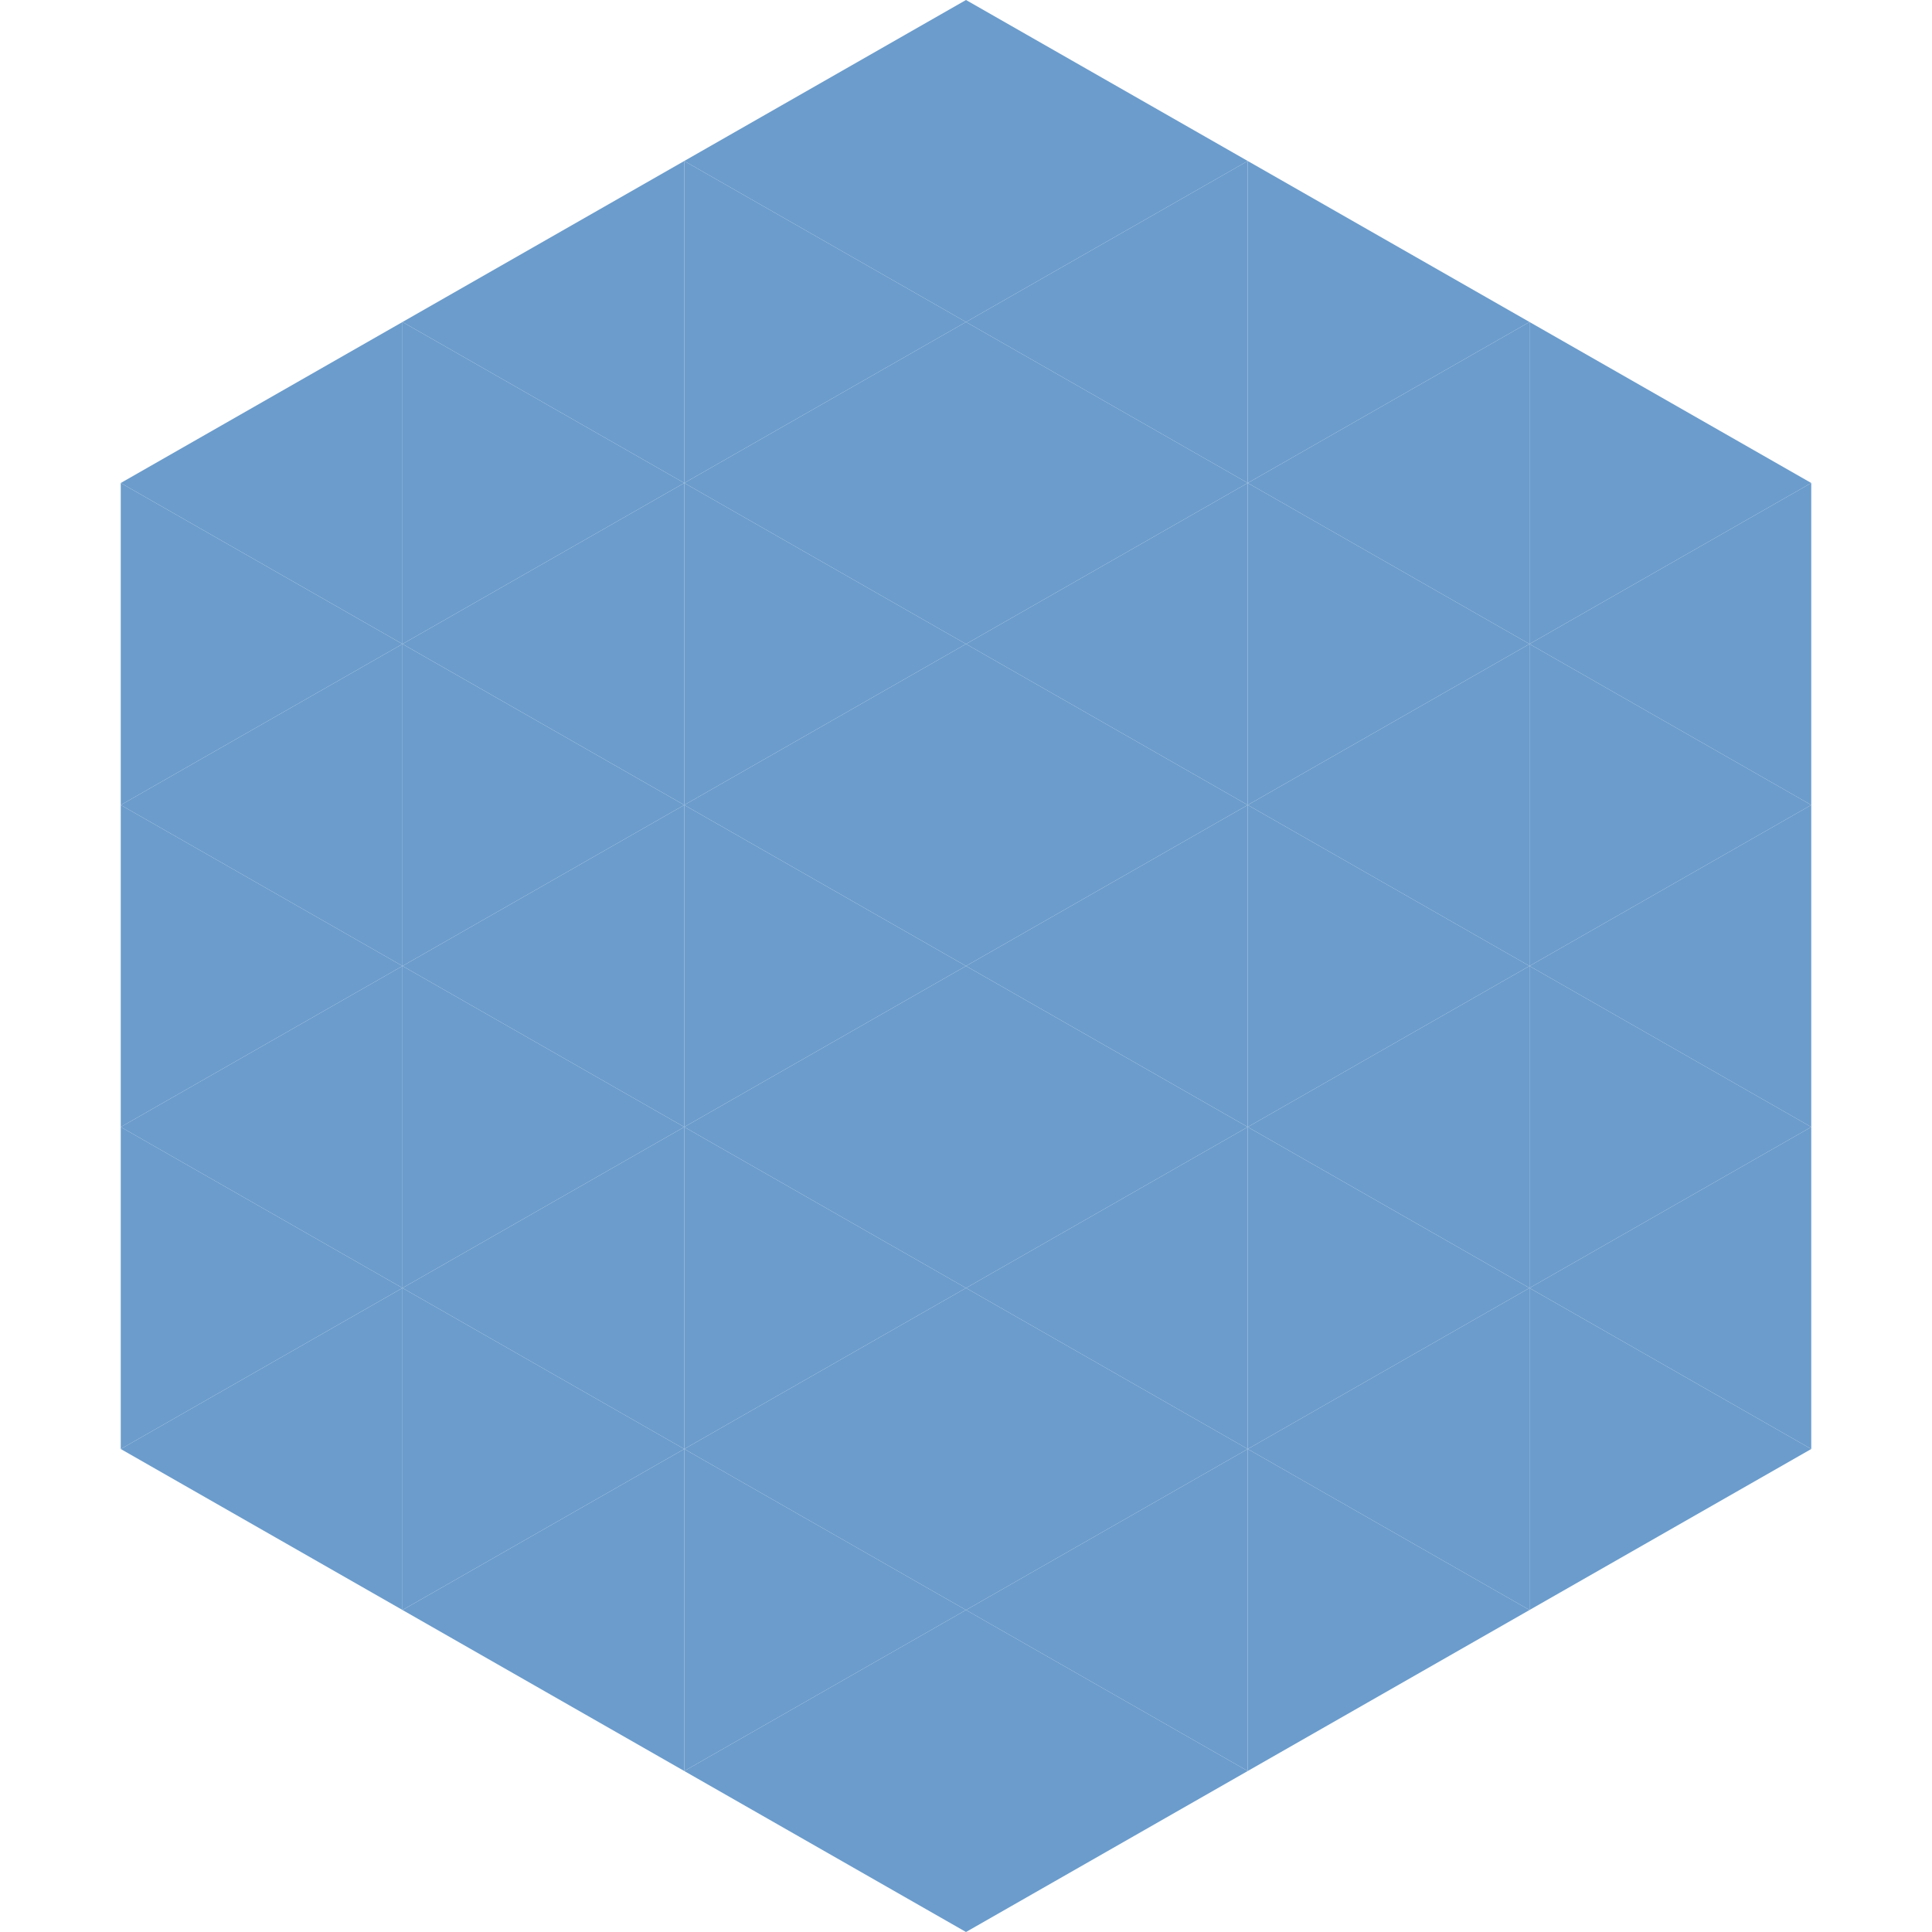
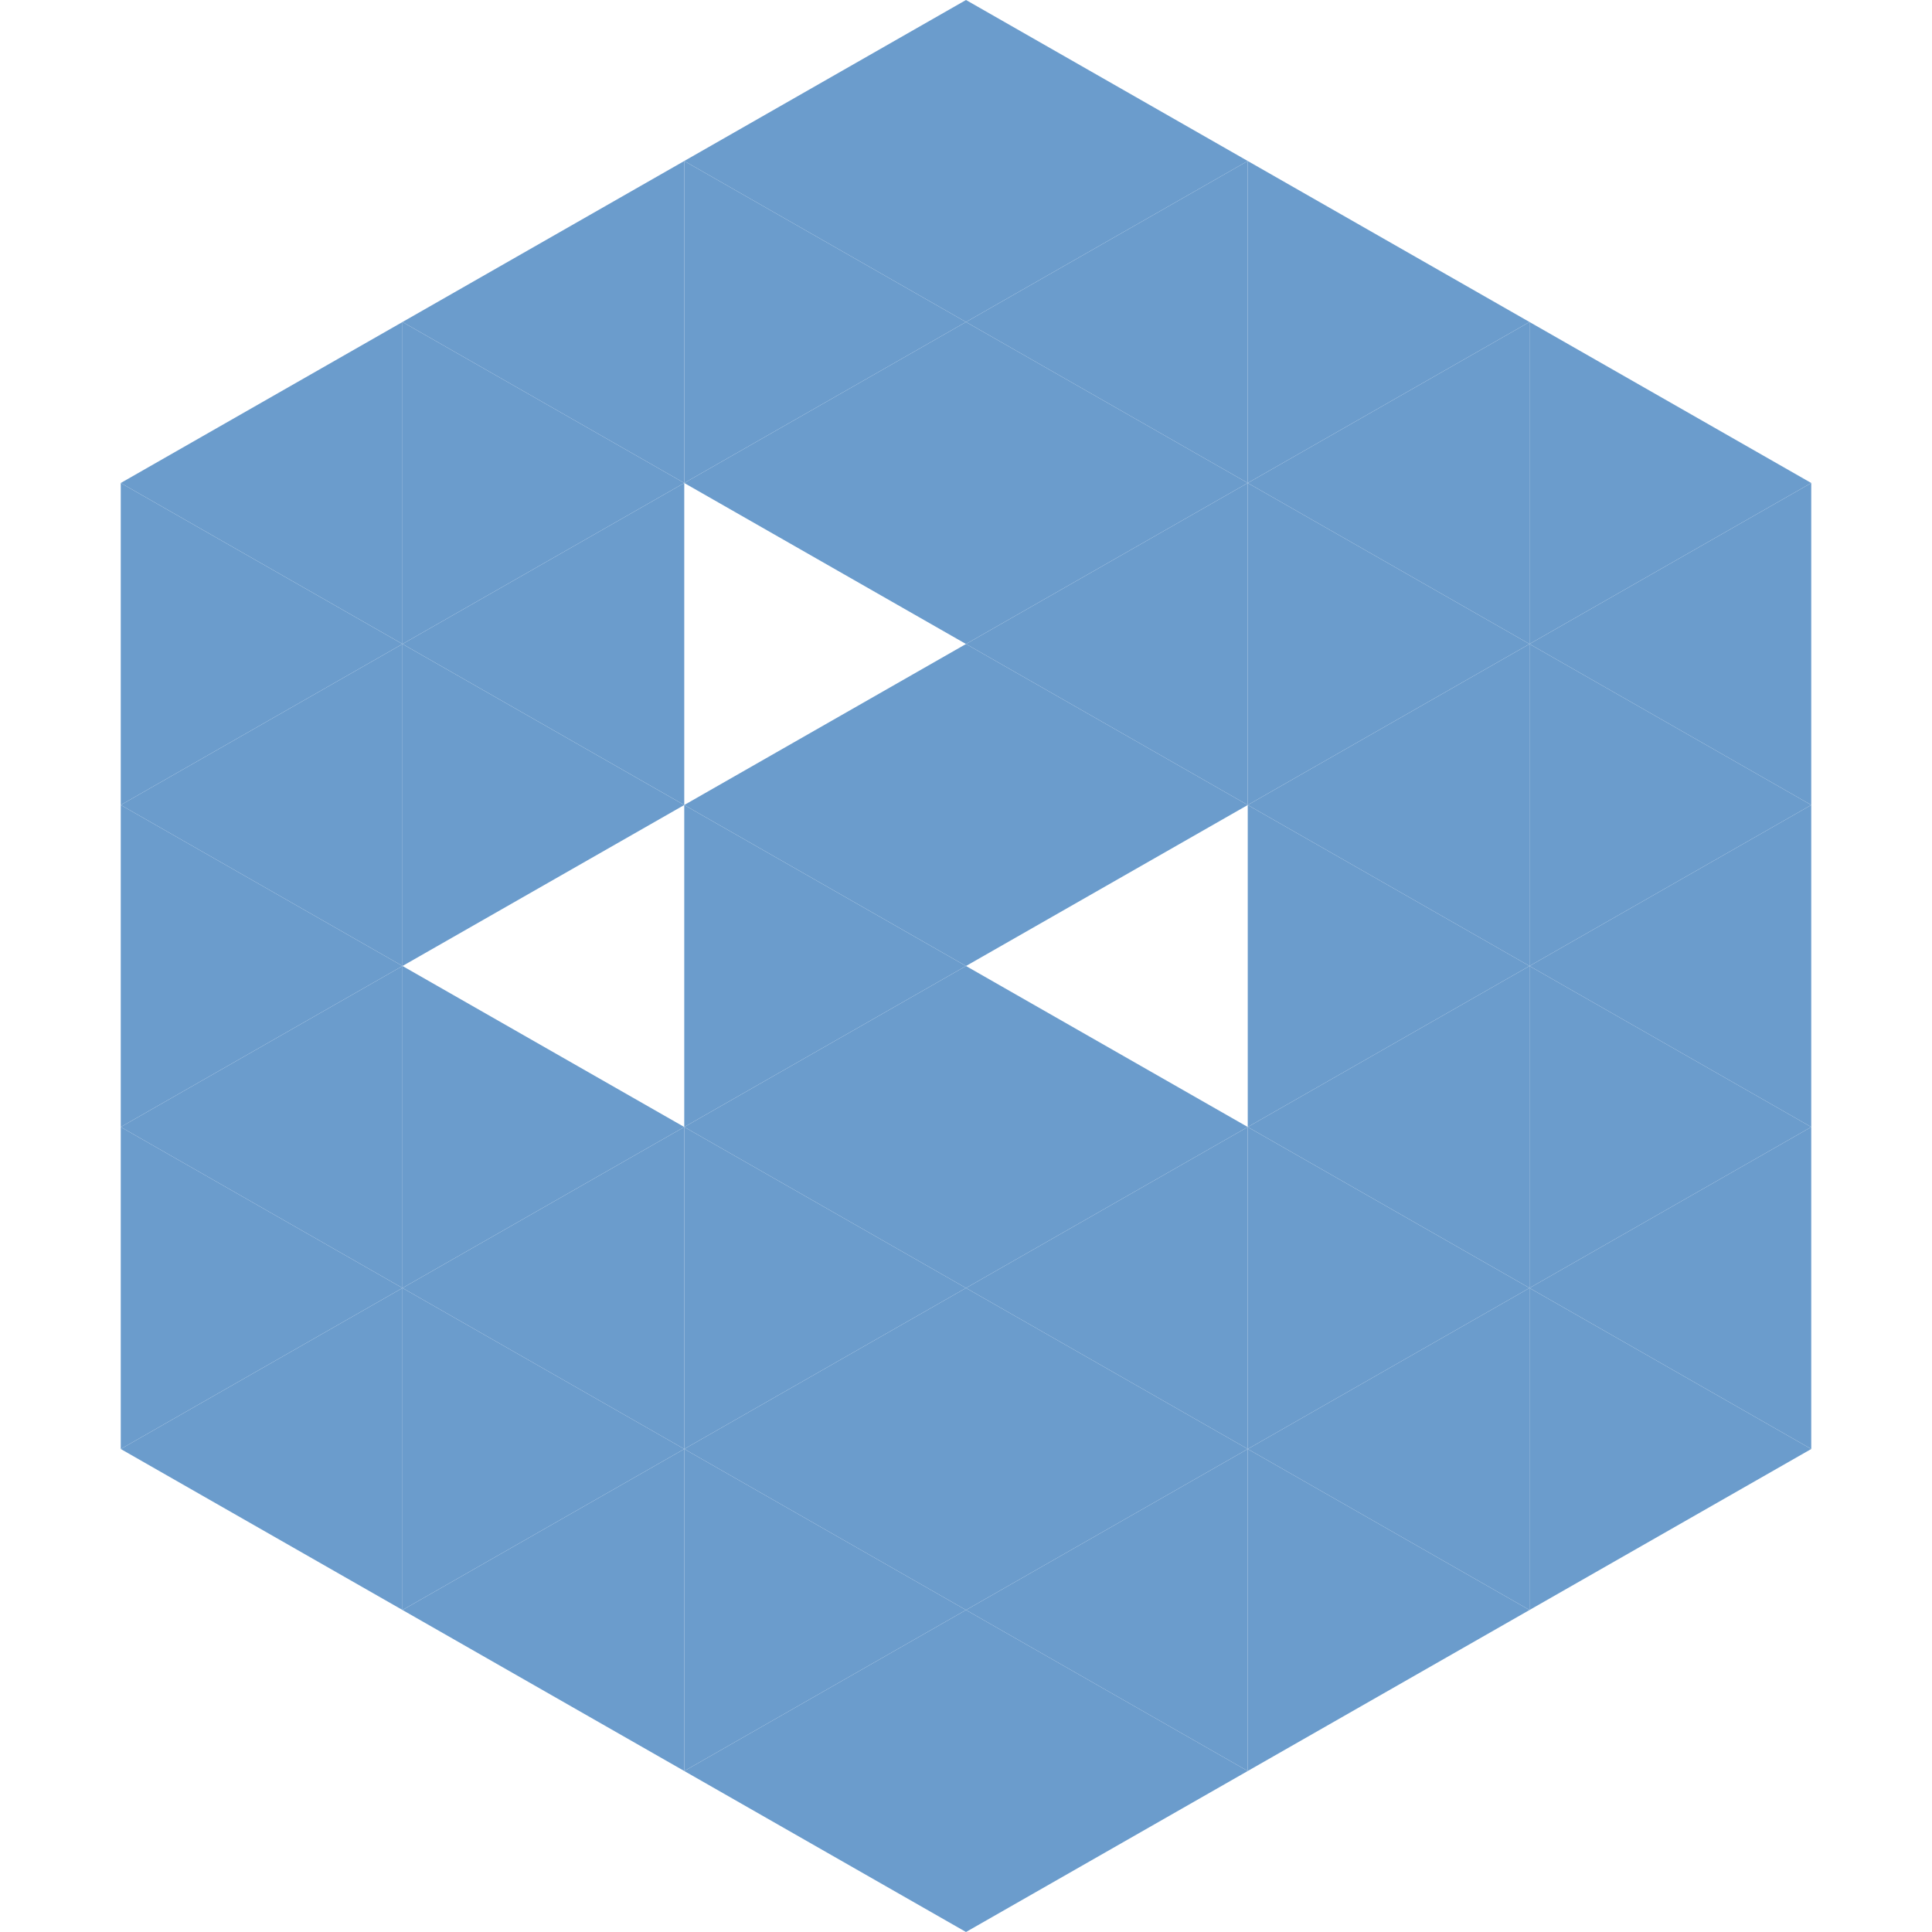
<svg xmlns="http://www.w3.org/2000/svg" width="240" height="240">
  <polygon points="50,40 15,60 50,80" style="fill:rgb(107,156,204)" />
  <polygon points="190,40 225,60 190,80" style="fill:rgb(107,156,204)" />
  <polygon points="15,60 50,80 15,100" style="fill:rgb(107,156,204)" />
  <polygon points="225,60 190,80 225,100" style="fill:rgb(107,156,204)" />
  <polygon points="50,80 15,100 50,120" style="fill:rgb(107,156,204)" />
  <polygon points="190,80 225,100 190,120" style="fill:rgb(107,156,204)" />
  <polygon points="15,100 50,120 15,140" style="fill:rgb(107,156,204)" />
  <polygon points="225,100 190,120 225,140" style="fill:rgb(107,156,204)" />
  <polygon points="50,120 15,140 50,160" style="fill:rgb(107,156,204)" />
  <polygon points="190,120 225,140 190,160" style="fill:rgb(107,156,204)" />
  <polygon points="15,140 50,160 15,180" style="fill:rgb(107,156,204)" />
  <polygon points="225,140 190,160 225,180" style="fill:rgb(107,156,204)" />
  <polygon points="50,160 15,180 50,200" style="fill:rgb(107,156,204)" />
  <polygon points="190,160 225,180 190,200" style="fill:rgb(107,156,204)" />
  <polygon points="15,180 50,200 15,220" style="fill:rgb(255,255,255); fill-opacity:0" />
-   <polygon points="225,180 190,200 225,220" style="fill:rgb(255,255,255); fill-opacity:0" />
  <polygon points="50,0 85,20 50,40" style="fill:rgb(255,255,255); fill-opacity:0" />
  <polygon points="190,0 155,20 190,40" style="fill:rgb(255,255,255); fill-opacity:0" />
  <polygon points="85,20 50,40 85,60" style="fill:rgb(107,156,204)" />
  <polygon points="155,20 190,40 155,60" style="fill:rgb(107,156,204)" />
  <polygon points="50,40 85,60 50,80" style="fill:rgb(107,156,204)" />
  <polygon points="190,40 155,60 190,80" style="fill:rgb(107,156,204)" />
  <polygon points="85,60 50,80 85,100" style="fill:rgb(107,156,204)" />
  <polygon points="155,60 190,80 155,100" style="fill:rgb(107,156,204)" />
  <polygon points="50,80 85,100 50,120" style="fill:rgb(107,156,204)" />
  <polygon points="190,80 155,100 190,120" style="fill:rgb(107,156,204)" />
-   <polygon points="85,100 50,120 85,140" style="fill:rgb(107,156,204)" />
  <polygon points="155,100 190,120 155,140" style="fill:rgb(107,156,204)" />
  <polygon points="50,120 85,140 50,160" style="fill:rgb(107,156,204)" />
  <polygon points="190,120 155,140 190,160" style="fill:rgb(107,156,204)" />
  <polygon points="85,140 50,160 85,180" style="fill:rgb(107,156,204)" />
  <polygon points="155,140 190,160 155,180" style="fill:rgb(107,156,204)" />
  <polygon points="50,160 85,180 50,200" style="fill:rgb(107,156,204)" />
  <polygon points="190,160 155,180 190,200" style="fill:rgb(107,156,204)" />
  <polygon points="85,180 50,200 85,220" style="fill:rgb(107,156,204)" />
  <polygon points="155,180 190,200 155,220" style="fill:rgb(107,156,204)" />
  <polygon points="120,0 85,20 120,40" style="fill:rgb(107,156,204)" />
  <polygon points="120,0 155,20 120,40" style="fill:rgb(107,156,204)" />
  <polygon points="85,20 120,40 85,60" style="fill:rgb(107,156,204)" />
  <polygon points="155,20 120,40 155,60" style="fill:rgb(107,156,204)" />
  <polygon points="120,40 85,60 120,80" style="fill:rgb(107,156,204)" />
  <polygon points="120,40 155,60 120,80" style="fill:rgb(107,156,204)" />
-   <polygon points="85,60 120,80 85,100" style="fill:rgb(107,156,204)" />
  <polygon points="155,60 120,80 155,100" style="fill:rgb(107,156,204)" />
  <polygon points="120,80 85,100 120,120" style="fill:rgb(107,156,204)" />
  <polygon points="120,80 155,100 120,120" style="fill:rgb(107,156,204)" />
  <polygon points="85,100 120,120 85,140" style="fill:rgb(107,156,204)" />
-   <polygon points="155,100 120,120 155,140" style="fill:rgb(107,156,204)" />
  <polygon points="120,120 85,140 120,160" style="fill:rgb(107,156,204)" />
  <polygon points="120,120 155,140 120,160" style="fill:rgb(107,156,204)" />
  <polygon points="85,140 120,160 85,180" style="fill:rgb(107,156,204)" />
  <polygon points="155,140 120,160 155,180" style="fill:rgb(107,156,204)" />
  <polygon points="120,160 85,180 120,200" style="fill:rgb(107,156,204)" />
  <polygon points="120,160 155,180 120,200" style="fill:rgb(107,156,204)" />
  <polygon points="85,180 120,200 85,220" style="fill:rgb(107,156,204)" />
  <polygon points="155,180 120,200 155,220" style="fill:rgb(107,156,204)" />
  <polygon points="120,200 85,220 120,240" style="fill:rgb(107,156,204)" />
  <polygon points="120,200 155,220 120,240" style="fill:rgb(107,156,204)" />
  <polygon points="85,220 120,240 85,260" style="fill:rgb(255,255,255); fill-opacity:0" />
  <polygon points="155,220 120,240 155,260" style="fill:rgb(255,255,255); fill-opacity:0" />
</svg>